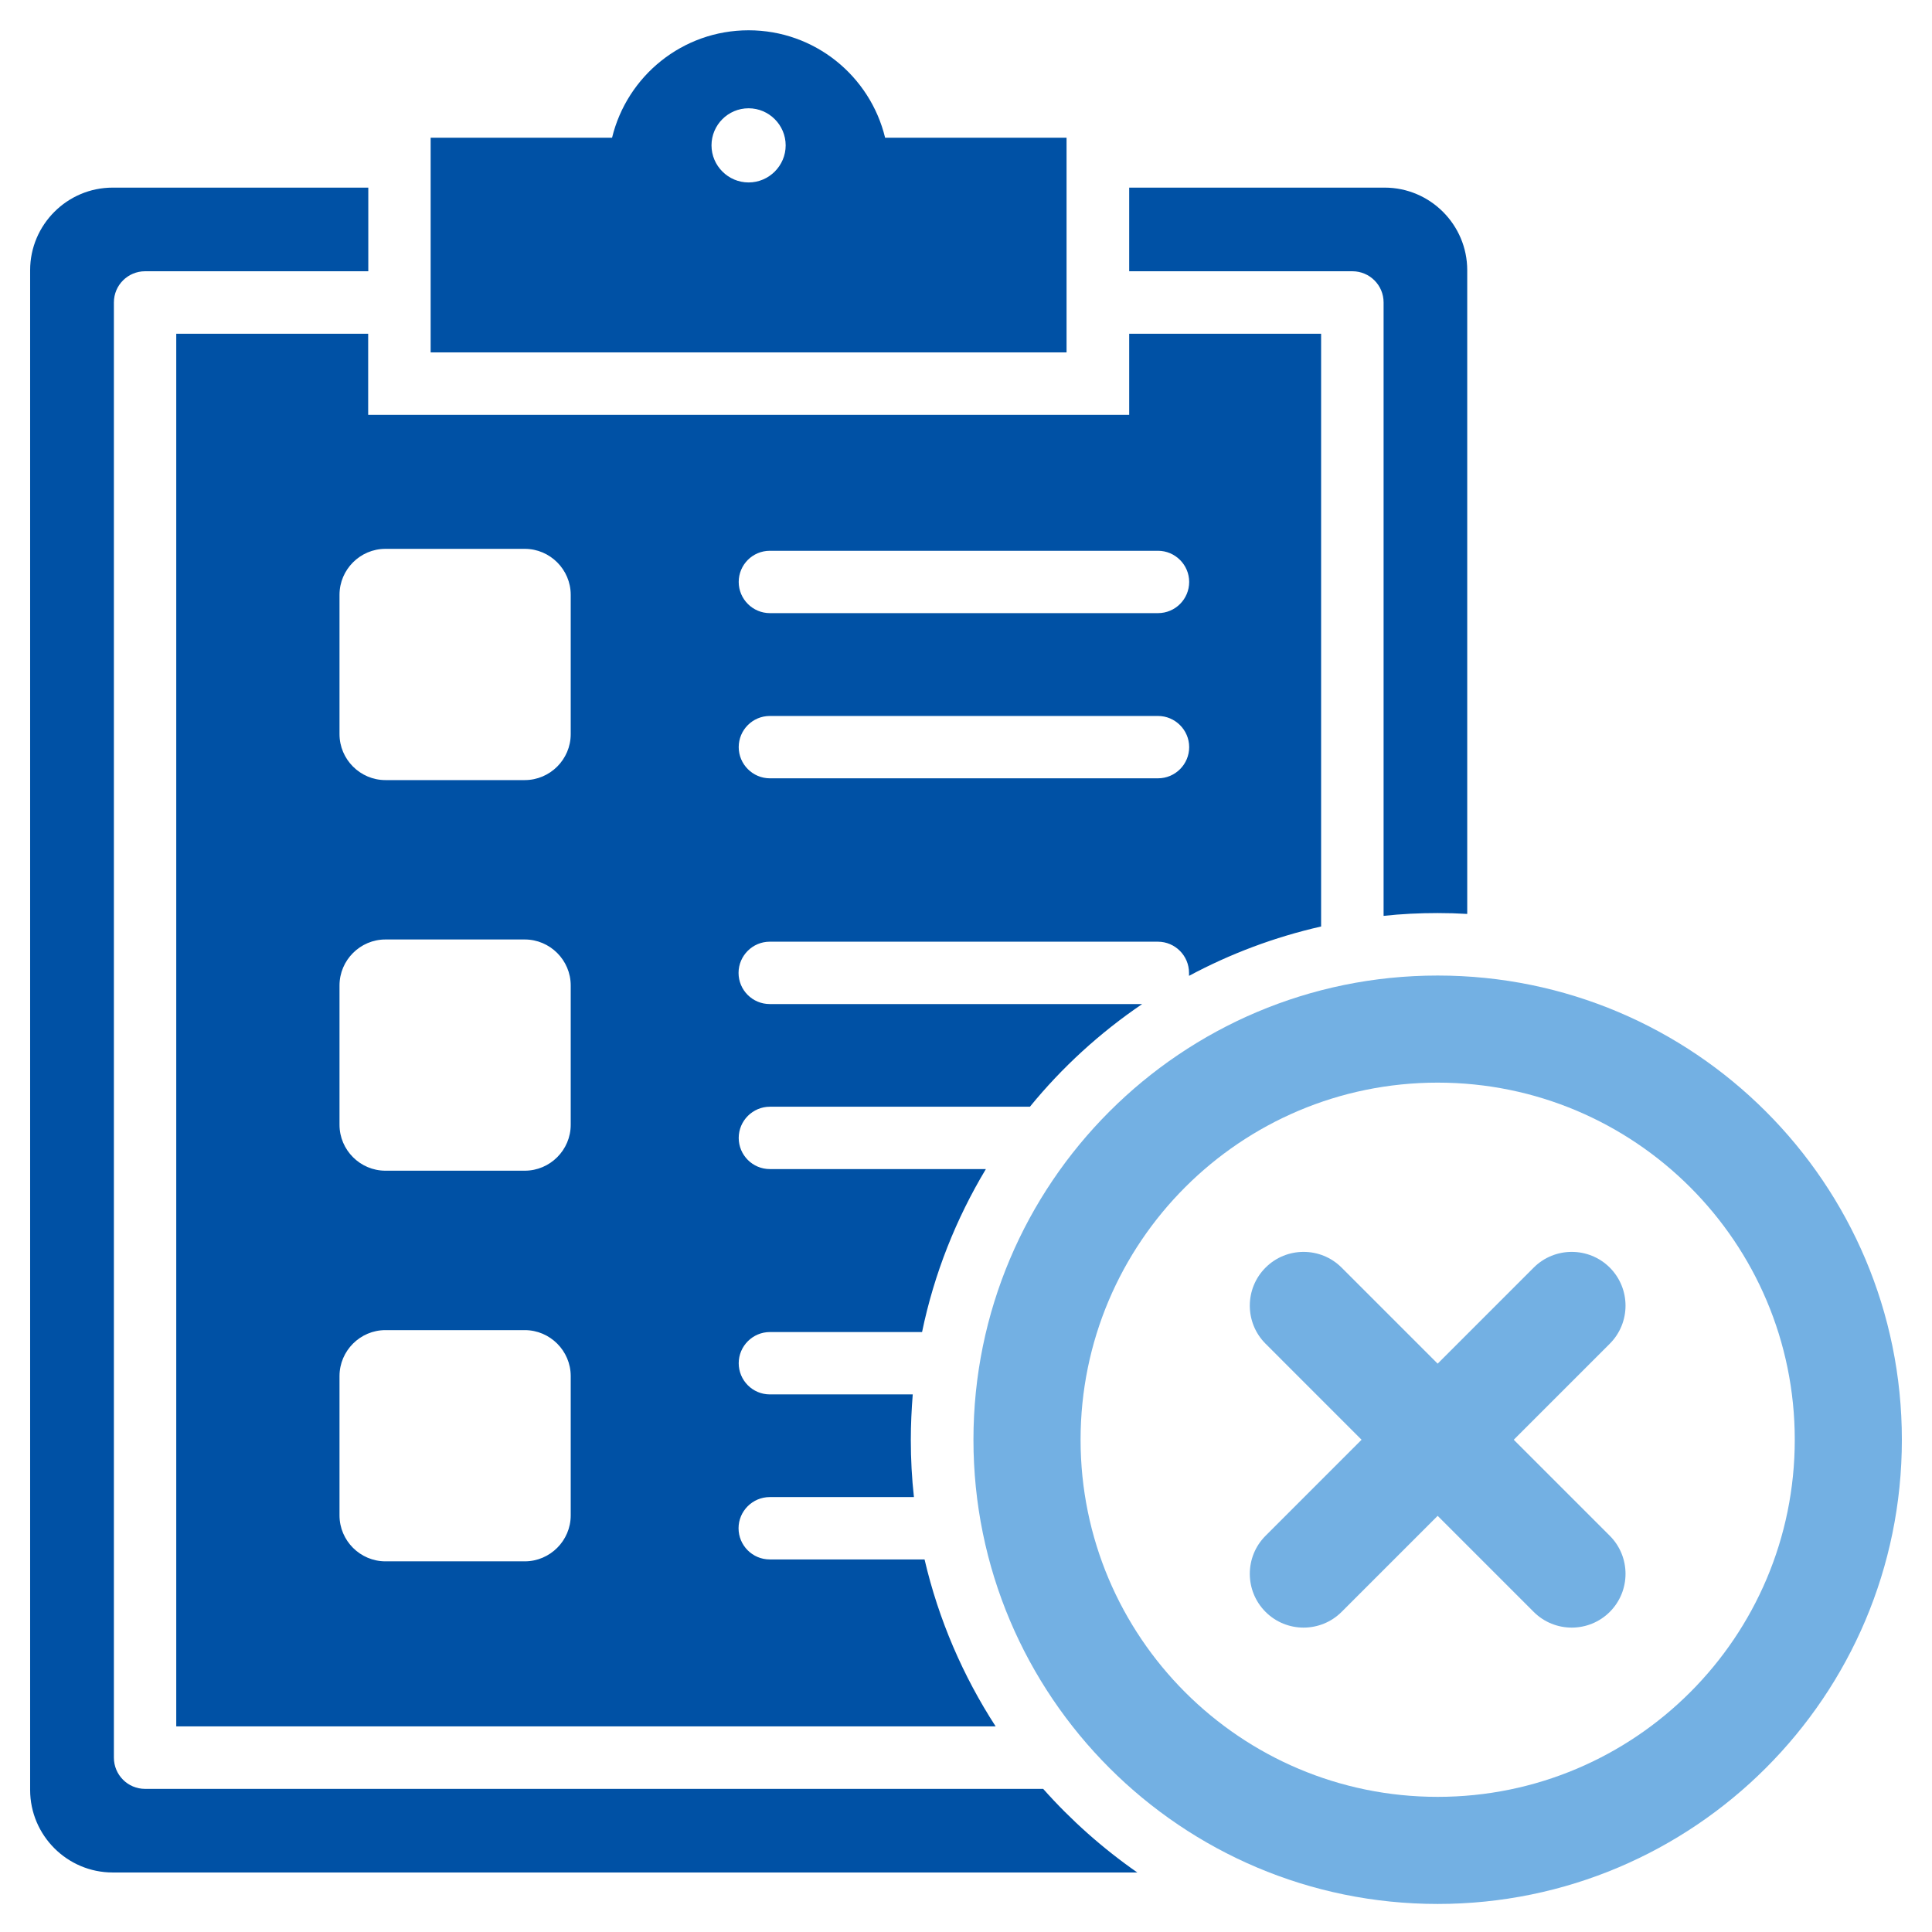
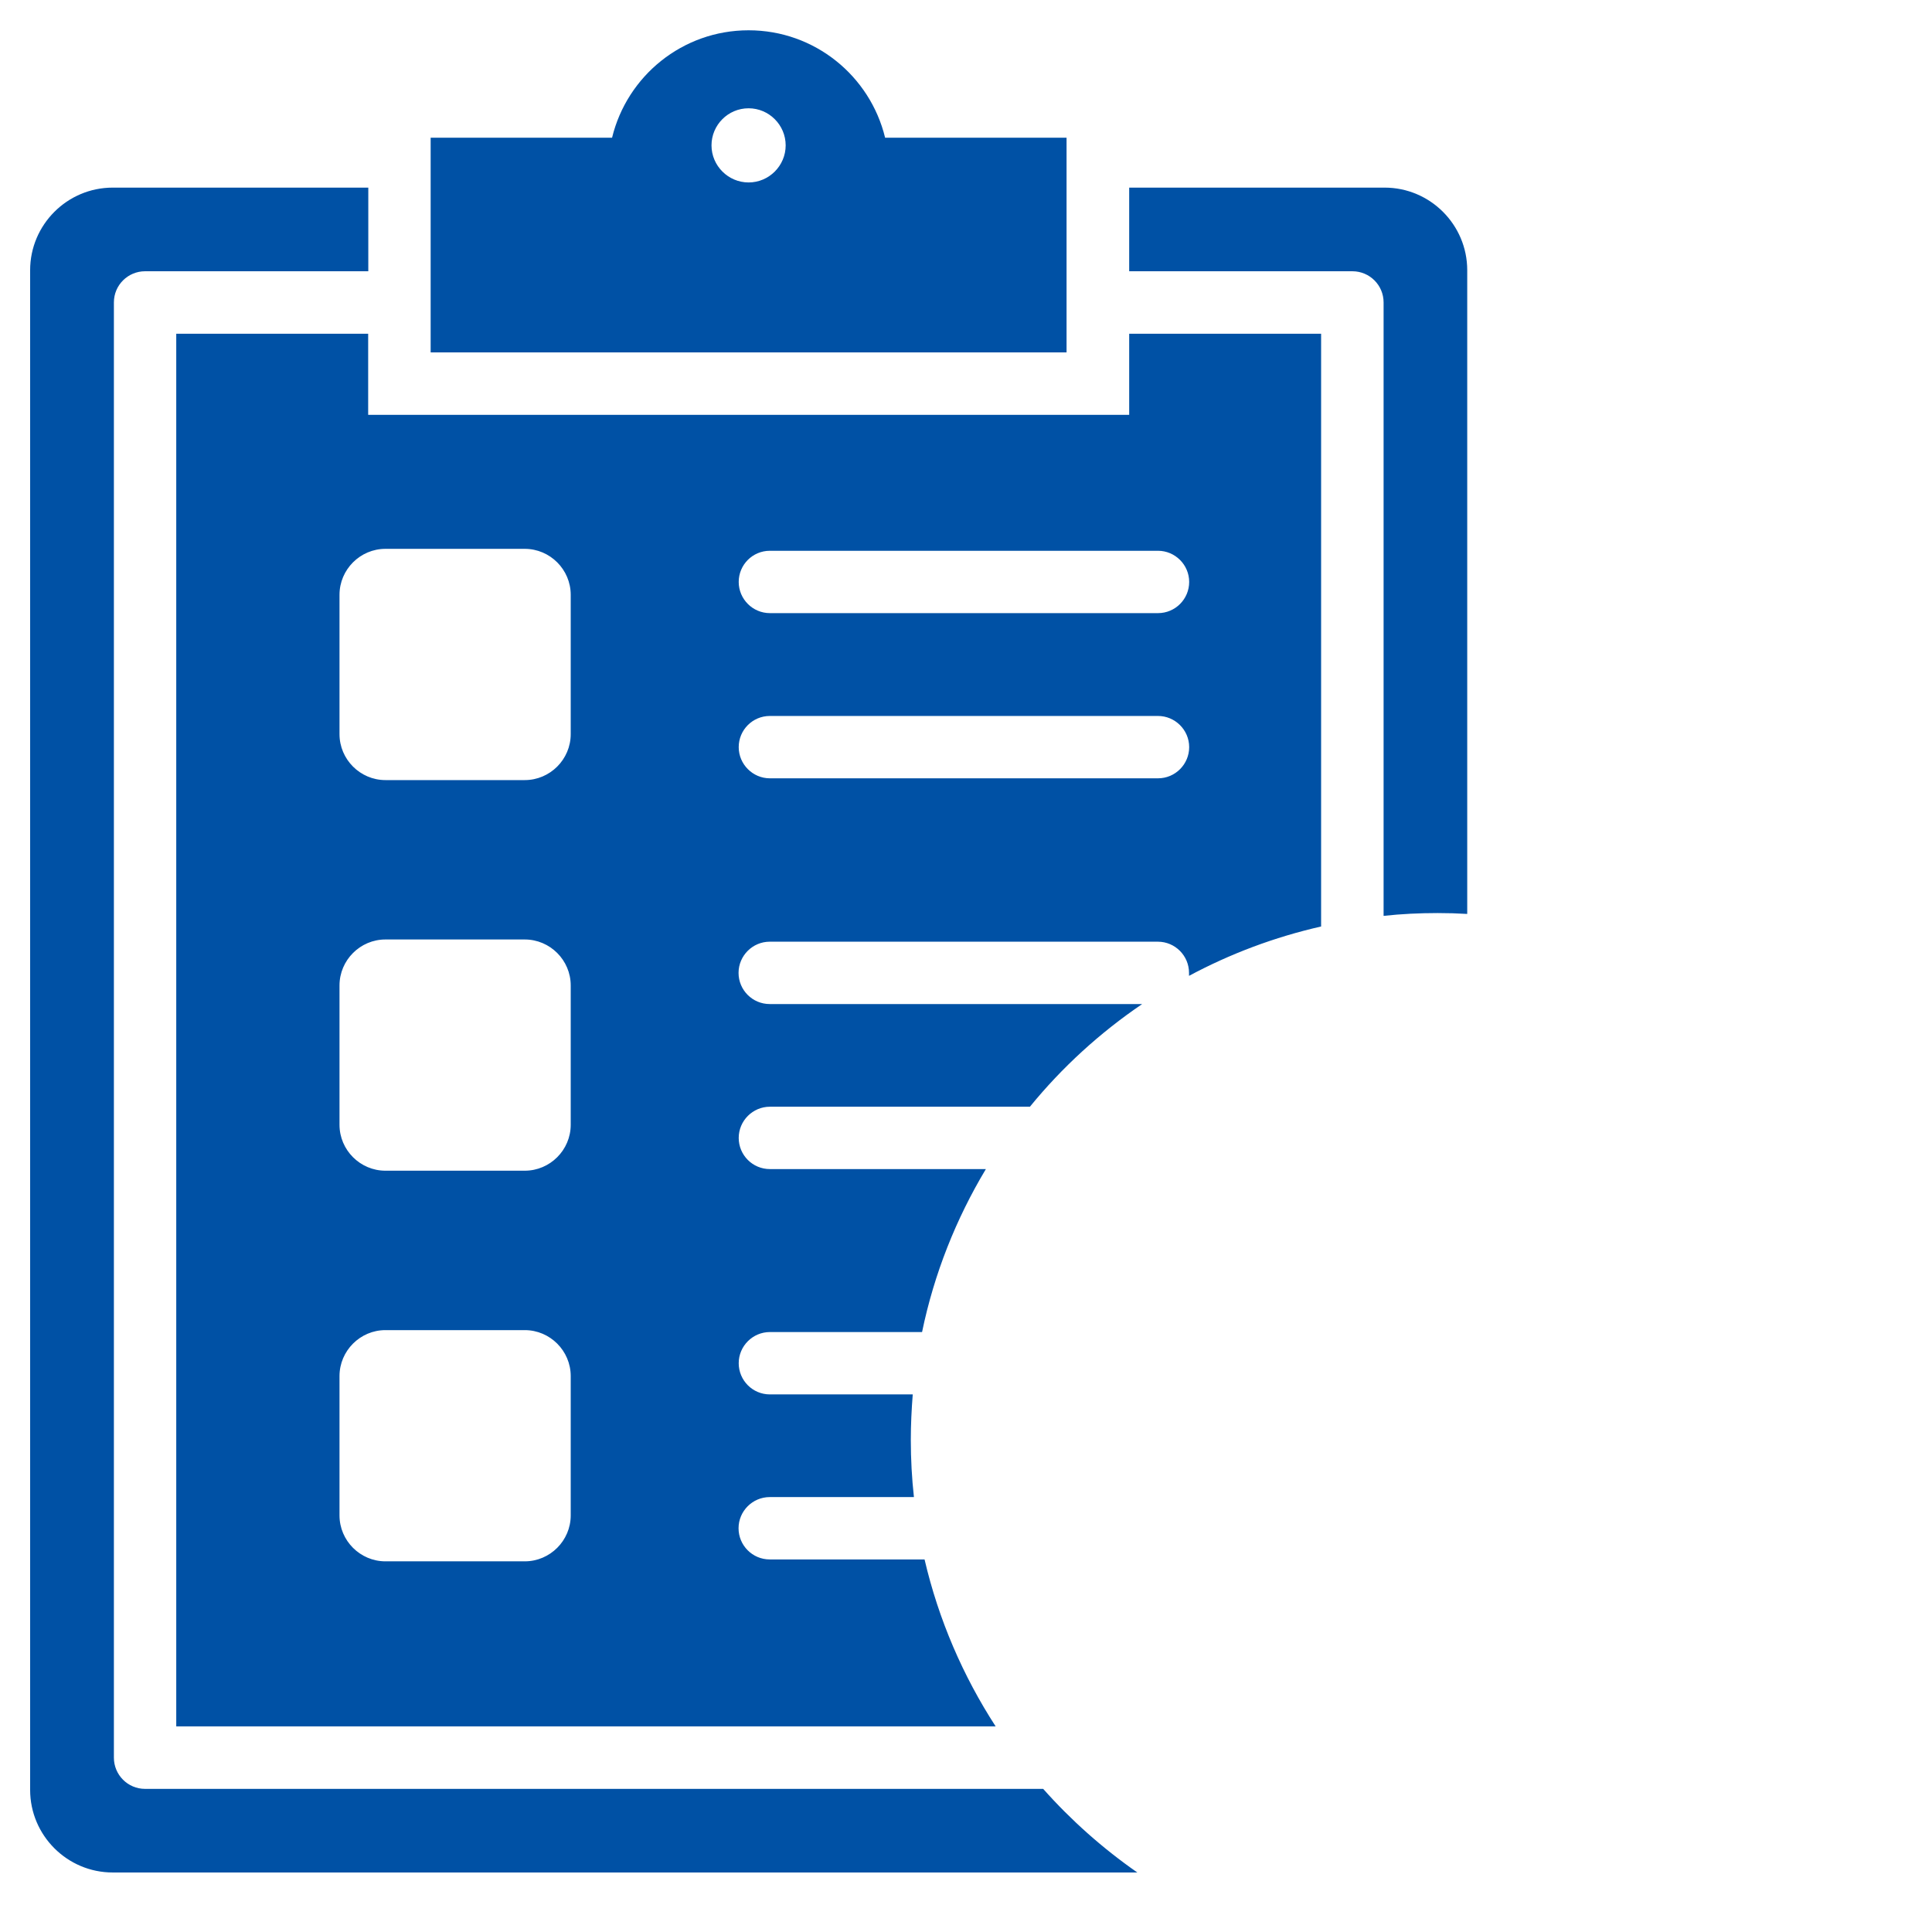
<svg xmlns="http://www.w3.org/2000/svg" width="62" height="62" viewBox="0 0 62 62" fill="none">
  <g id="Layer_1-2">
-     <path id="Vector" fill-rule="evenodd" clip-rule="evenodd" d="M43.694 46.203L40.613 43.121C39.939 42.448 39.939 41.353 40.613 40.679C41.286 40.006 42.381 40.006 43.054 40.679L46.136 43.761L49.218 40.679C49.891 40.006 50.986 40.006 51.66 40.679C52.333 41.353 52.333 42.448 51.66 43.121L48.578 46.203L51.66 49.285C52.333 49.958 52.333 51.053 51.66 51.727C50.986 52.4 49.891 52.4 49.218 51.727L46.136 48.645L43.054 51.727C42.381 52.4 41.286 52.4 40.613 51.727C39.939 51.053 39.939 49.958 40.613 49.285L43.694 46.203ZM46.136 34.743C39.807 34.743 34.677 39.873 34.677 46.203C34.677 52.533 39.807 57.663 46.136 57.663C52.466 57.663 57.596 52.533 57.596 46.203C57.596 39.873 52.466 34.743 46.136 34.743ZM46.136 31.306C54.362 31.306 61.033 37.977 61.033 46.203C61.033 54.429 54.362 61.1 46.136 61.1C37.91 61.1 31.239 54.429 31.239 46.203C31.239 37.977 37.91 31.306 46.136 31.306Z" fill="#73B0E3" />
    <path id="Vector_2" fill-rule="evenodd" clip-rule="evenodd" d="M44.434 6.021C45.895 6.021 47.085 7.211 47.085 8.672V29.329C46.772 29.31 46.454 29.301 46.136 29.301C45.548 29.301 44.97 29.329 44.401 29.391V9.705C44.401 9.15 43.951 8.705 43.401 8.705H36.237V6.021H44.434ZM36.498 60.09C35.388 59.317 34.373 58.416 33.477 57.407H4.655C4.101 57.407 3.655 56.956 3.655 56.406V9.705C3.655 9.15 4.105 8.705 4.655 8.705H11.819V6.021H3.617C2.157 6.021 0.967 7.211 0.967 8.672V57.44C0.967 58.9 2.157 60.09 3.617 60.09H36.498ZM12.369 42.685H16.84C17.651 42.685 18.315 43.349 18.315 44.16V48.631C18.315 49.441 17.651 50.105 16.84 50.105H12.369C11.559 50.105 10.895 49.441 10.895 48.631V44.16C10.895 43.349 11.559 42.685 12.369 42.685ZM12.369 30.149H16.84C17.651 30.149 18.315 30.813 18.315 31.624V36.095C18.315 36.906 17.651 37.569 16.84 37.569H12.369C11.559 37.569 10.895 36.906 10.895 36.095V31.624C10.895 30.813 11.559 30.149 12.369 30.149ZM12.369 17.613H16.84C17.651 17.613 18.315 18.277 18.315 19.088V23.559C18.315 24.37 17.651 25.034 16.84 25.034H12.369C11.559 25.034 10.895 24.37 10.895 23.559V19.088C10.895 18.277 11.559 17.613 12.369 17.613ZM24.706 44.748C24.151 44.748 23.706 44.297 23.706 43.747C23.706 43.197 24.156 42.747 24.706 42.747H29.59C29.978 40.869 30.685 39.105 31.638 37.517H24.706C24.151 37.517 23.706 37.067 23.706 36.517C23.706 35.967 24.156 35.516 24.706 35.516H33.051C34.084 34.25 35.298 33.141 36.654 32.221H24.701C24.147 32.221 23.701 31.771 23.701 31.221C23.701 30.671 24.151 30.22 24.701 30.22H37.157C37.711 30.22 38.157 30.671 38.157 31.221C38.157 31.254 38.157 31.282 38.157 31.316C39.475 30.609 40.897 30.073 42.396 29.732V10.71H36.237V13.313H11.815V10.71H5.656V55.401H31.951C30.903 53.784 30.121 51.978 29.67 50.044H24.701C24.147 50.044 23.701 49.593 23.701 49.043C23.701 48.493 24.151 48.043 24.701 48.043H29.329C29.262 47.441 29.229 46.824 29.229 46.208C29.229 45.715 29.253 45.231 29.291 44.748H24.701H24.706ZM24.706 19.676H37.161C37.716 19.676 38.162 19.226 38.162 18.675C38.162 18.125 37.711 17.675 37.161 17.675H24.706C24.151 17.675 23.706 18.125 23.706 18.675C23.706 19.226 24.156 19.676 24.706 19.676ZM24.706 24.977H37.161C37.716 24.977 38.162 24.526 38.162 23.976C38.162 23.426 37.711 22.976 37.161 22.976H24.706C24.151 22.976 23.706 23.426 23.706 23.976C23.706 24.526 24.156 24.977 24.706 24.977ZM13.82 4.419H19.642C20.121 2.442 21.899 0.972 24.023 0.972C26.147 0.972 27.925 2.442 28.404 4.419H34.227V11.308H13.82V4.419ZM24.023 3.475C23.364 3.475 22.833 4.011 22.833 4.665C22.833 5.319 23.369 5.855 24.023 5.855C24.678 5.855 25.213 5.319 25.213 4.665C25.213 4.011 24.678 3.475 24.023 3.475Z" fill="#0051A5" />
  </g>
</svg>